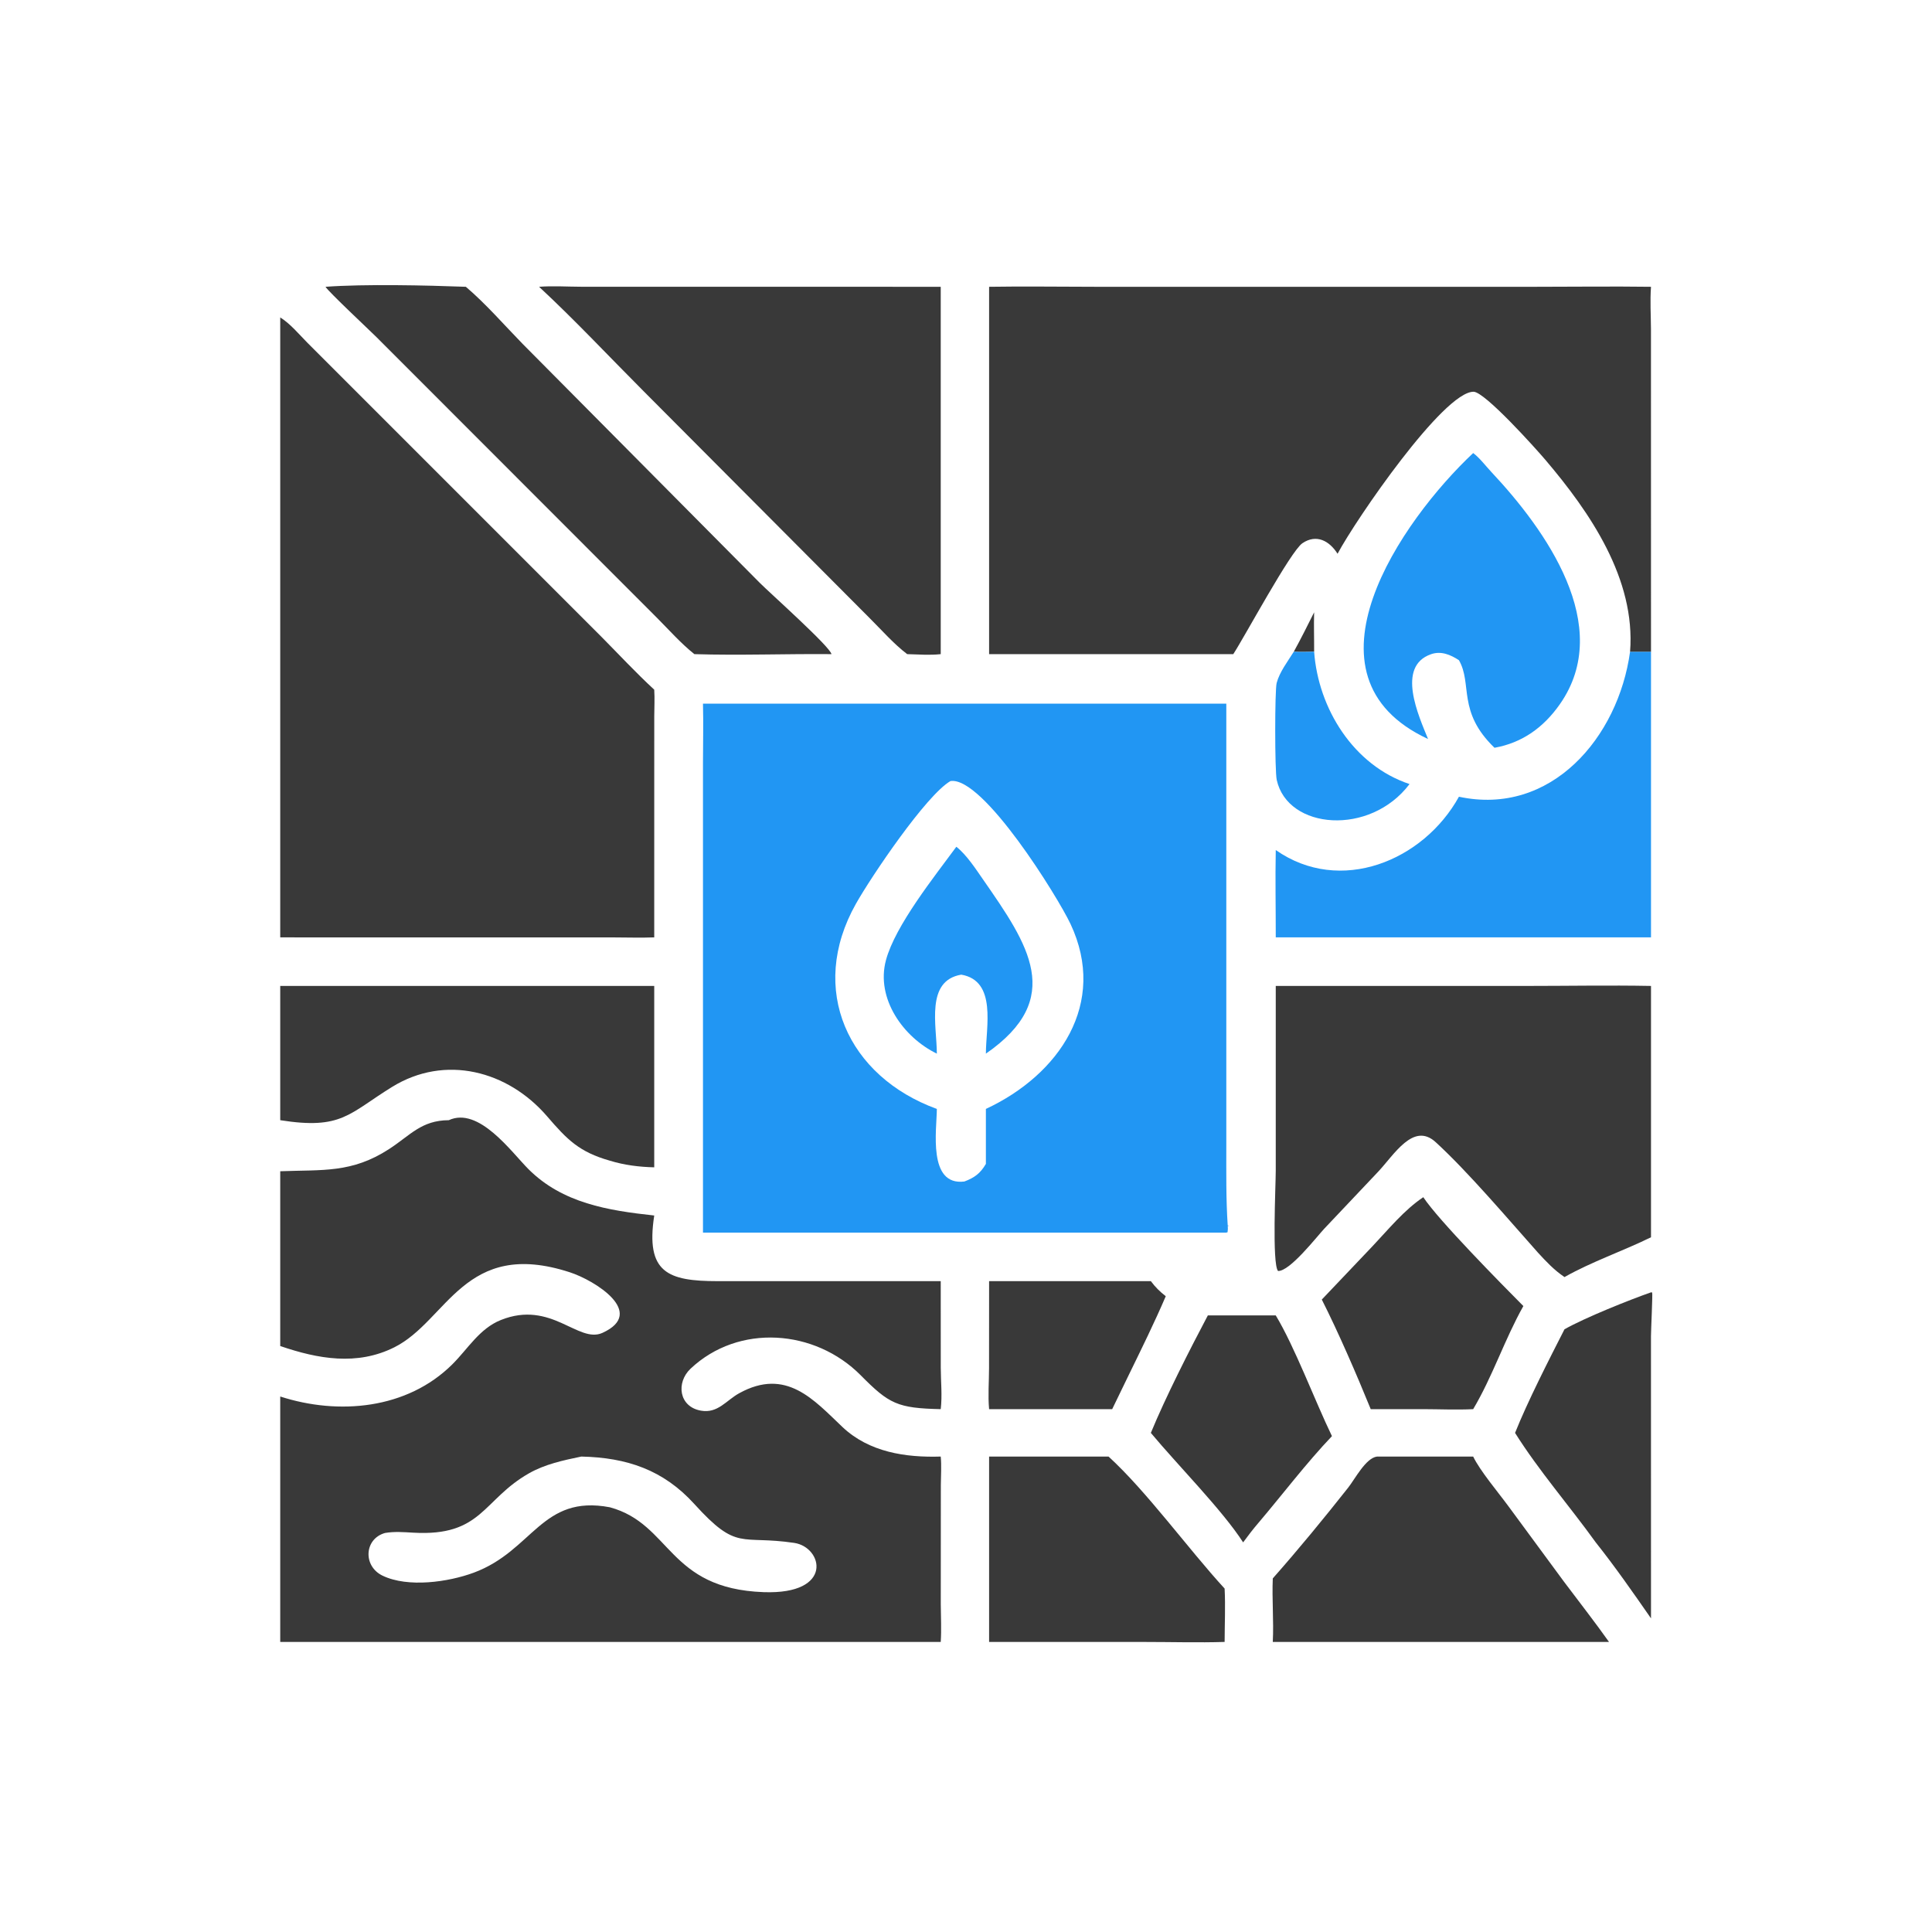
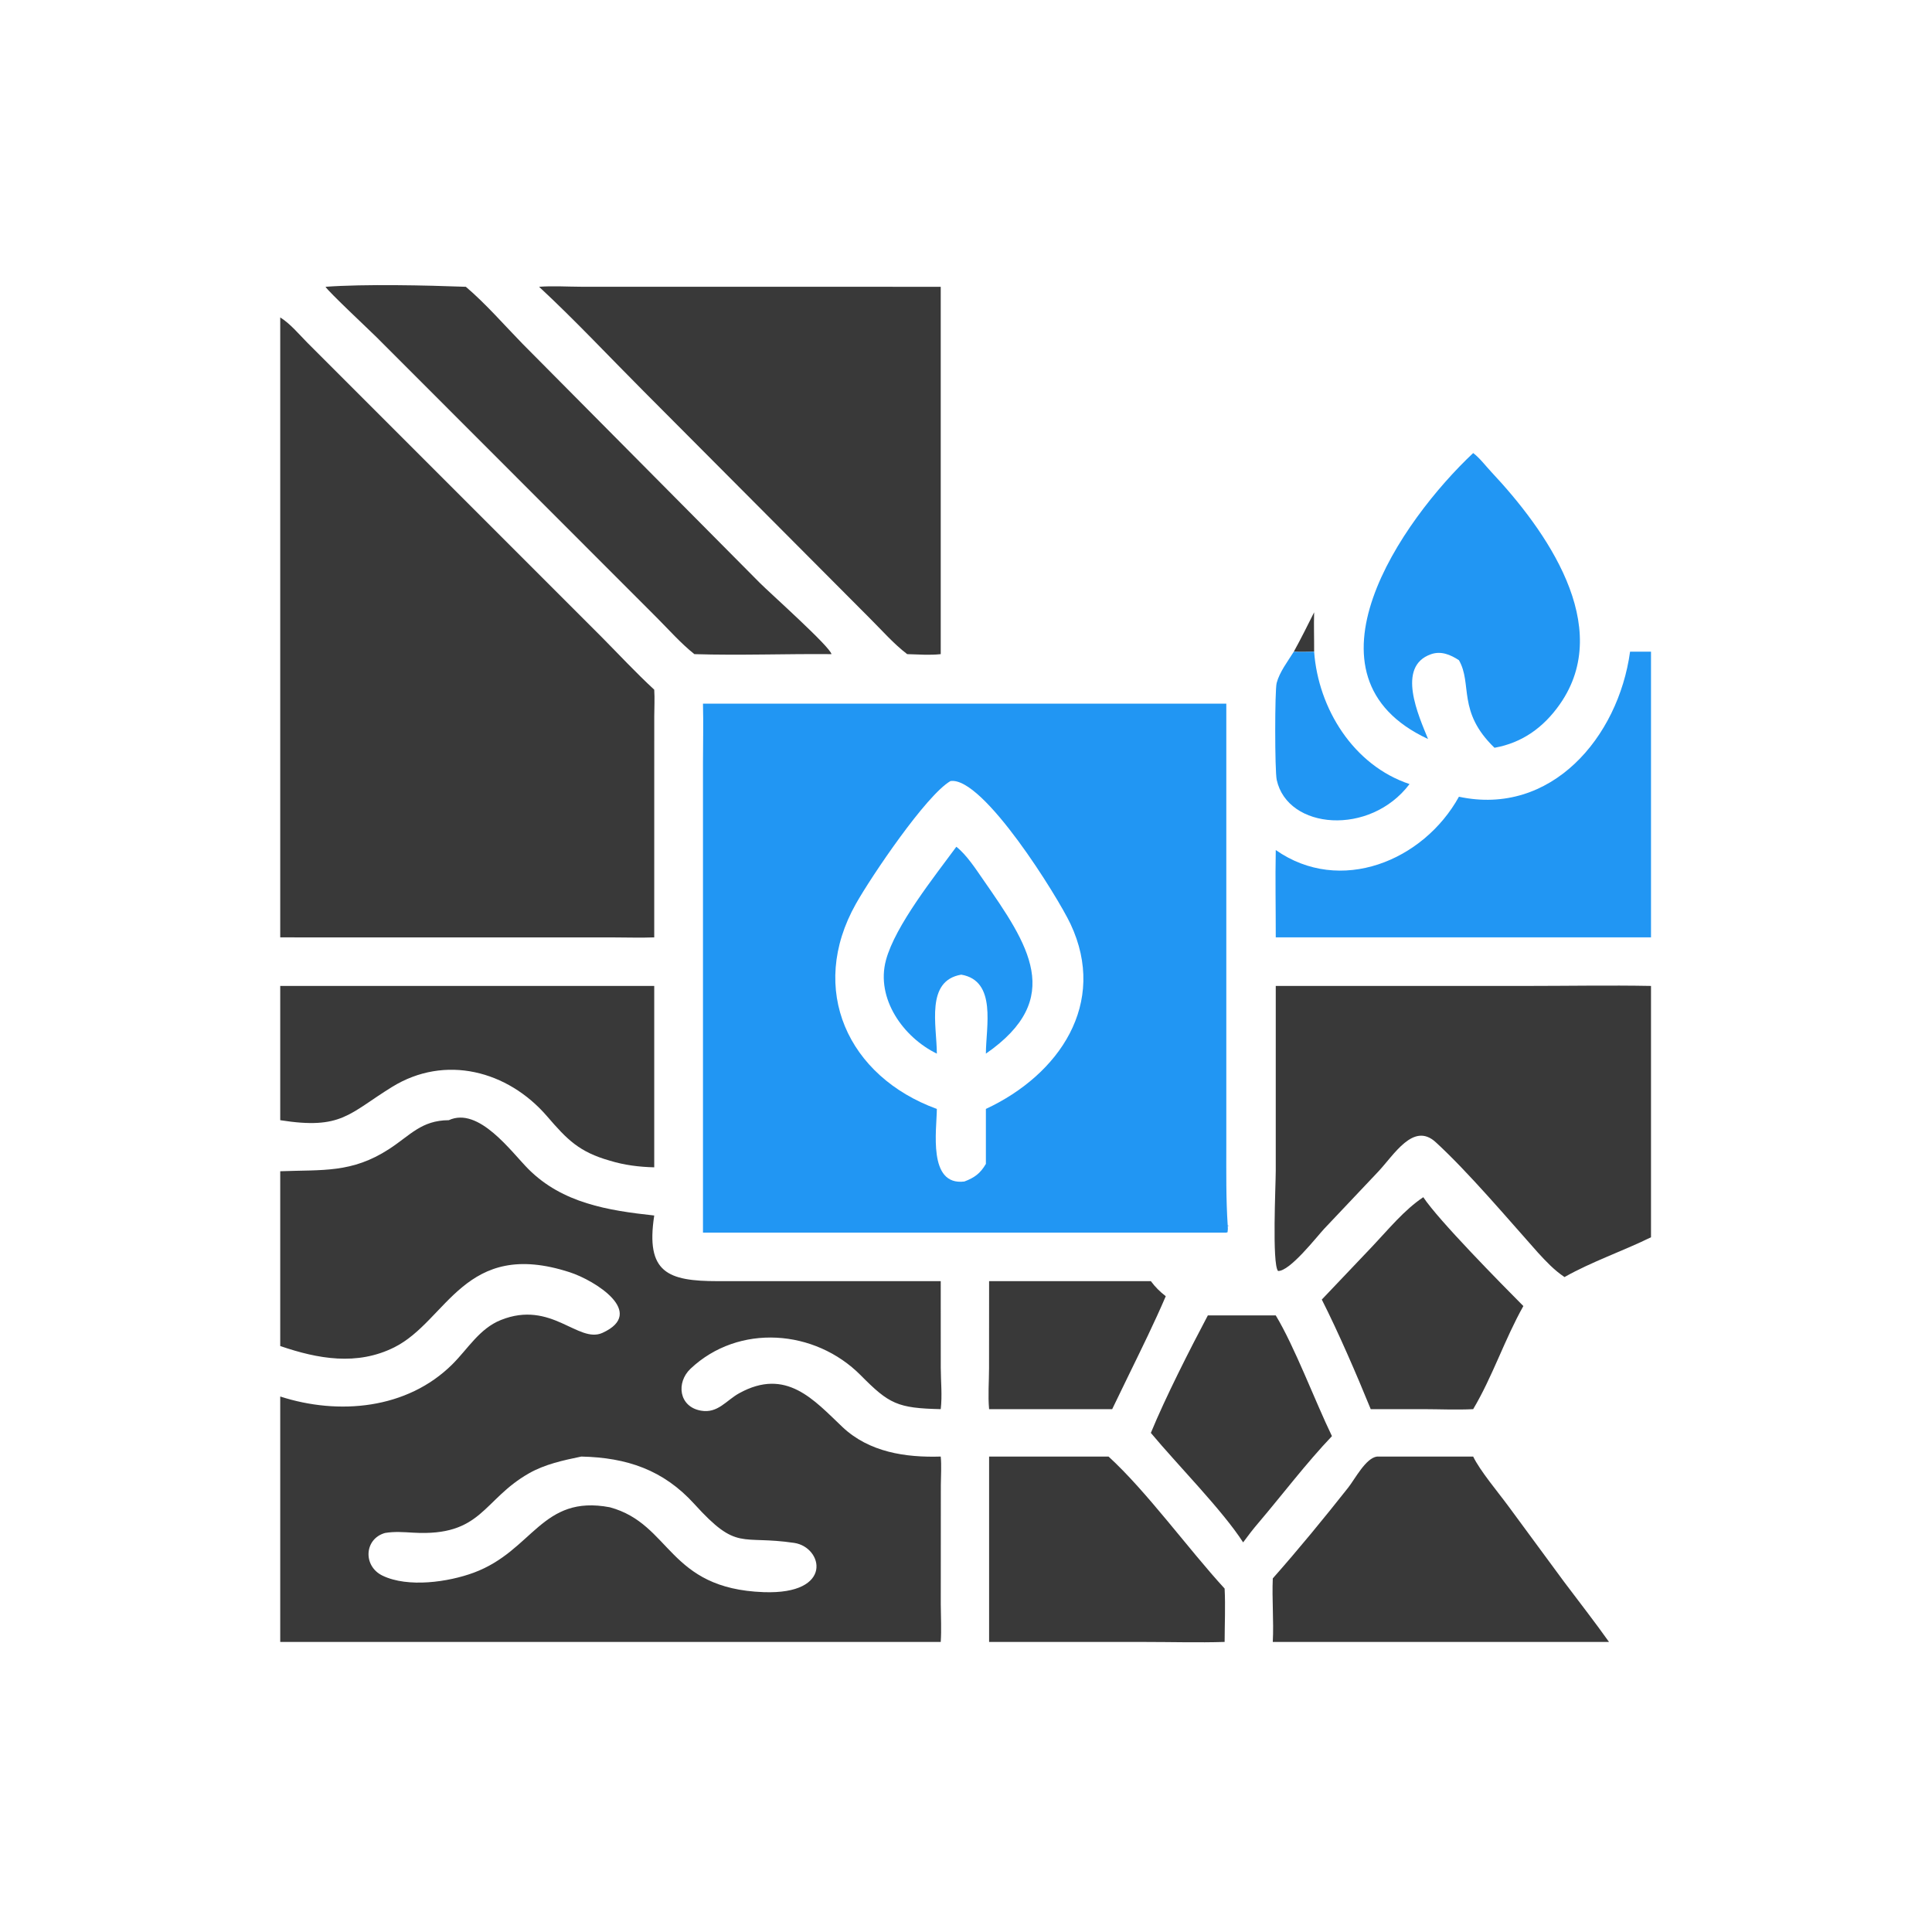
<svg xmlns="http://www.w3.org/2000/svg" version="1.1" style="display: block;" viewBox="0 0 2048 2048" width="512" height="512">
  <path transform="translate(0,0)" fill="rgb(57,57,57)" d="M 1393.03 649.078 C 1392.62 662.948 1393.12 676.922 1393.03 690.813 C 1385.84 690.992 1378.67 691.242 1371.49 690.813 C 1379.13 676.982 1385.98 663.152 1393.03 649.078 z" />
  <path transform="translate(0,0)" fill="rgb(33,150,243)" d="M 1371.49 690.813 C 1378.67 691.242 1385.84 690.992 1393.03 690.813 C 1397.43 751.096 1434.7 811.342 1494.17 831.139 C 1452.33 886.536 1364.95 879.546 1353.38 826.718 C 1351.25 816.977 1351.28 731.69 1353.31 723.995 C 1356.37 712.356 1365.15 700.947 1371.49 690.813 z" />
  <path transform="translate(0,0)" fill="rgb(57,57,57)" d="M 1048.49 1358.06 L 1219.95 1358.06 C 1224.74 1364.49 1229.48 1369.16 1235.76 1374.05 C 1223.76 1402.01 1210.33 1429.25 1196.99 1456.59 L 1178.96 1493.76 L 1048.49 1493.76 C 1047.19 1479.59 1048.41 1464.59 1048.43 1450.31 L 1048.49 1358.06 z" />
  <path transform="translate(0,0)" fill="rgb(57,57,57)" d="M 1280.36 1394.4 L 1352.36 1394.4 C 1372.47 1427.72 1393.67 1484.54 1411.92 1522.36 C 1384.33 1551.37 1359.73 1584 1333.78 1614.55 C 1328.13 1621.17 1322.89 1627.95 1317.77 1634.99 C 1295.67 1600.69 1248.42 1553.13 1219.95 1518.93 C 1235.3 1481.56 1261.34 1430.3 1280.36 1394.4 z" />
-   <path transform="translate(0,0)" fill="rgb(57,57,57)" d="M 1750.13 1369.93 L 1751.36 1370.09 C 1751.99 1371.93 1750.09 1410.42 1750.1 1416.52 L 1750.13 1715.53 C 1731.38 1688.55 1711.99 1660.68 1691.55 1634.99 C 1663.89 1596.55 1630.99 1558.72 1606.03 1518.93 C 1619.2 1485.89 1641.91 1441.44 1658.43 1409.08 C 1680.15 1396.79 1726.95 1378.04 1750.13 1369.93 z" />
  <path transform="translate(0,0)" fill="rgb(57,57,57)" d="M 1508.75 1269.08 C 1524.65 1293.25 1591.7 1361.2 1614.83 1384.47 C 1594.97 1419.74 1582.24 1459.12 1561.63 1493.76 C 1544.16 1494.64 1526.27 1493.8 1508.75 1493.76 L 1453.02 1493.76 C 1438.38 1457.71 1418.47 1411.71 1401.16 1377.59 L 1455.06 1320.88 C 1471.8 1303.2 1488.44 1282.63 1508.75 1269.08 z" />
  <path transform="translate(0,0)" fill="rgb(57,57,57)" d="M 1048.49 1544.01 L 1175.1 1544.01 C 1215.42 1580.81 1259.68 1642.02 1298.15 1683.96 C 1299.1 1702.64 1298.19 1721.79 1298.15 1740.52 C 1270.47 1741.38 1242.48 1740.56 1214.77 1740.55 L 1048.49 1740.52 L 1048.49 1544.01 z" />
  <path transform="translate(0,0)" fill="rgb(33,150,243)" d="M 1561.63 480.25 C 1568.36 485.218 1575.16 494.223 1580.98 500.422 C 1638.03 561.21 1711.73 663.507 1653.49 746.537 C 1636.32 771.02 1613.8 787.384 1584.22 792.673 C 1544.39 754.261 1561.03 725.065 1546.53 699.848 C 1537.57 693.984 1527.61 689.755 1516.9 693.508 C 1479.78 706.513 1503.9 758.974 1513.79 783.373 C 1370.59 716.918 1485.6 551.682 1561.63 480.25 z" />
  <path transform="translate(0,0)" fill="rgb(57,57,57)" d="M 1459.76 1544.01 L 1561.63 1544.01 C 1568.71 1558.89 1588.48 1582.33 1599.09 1596.8 L 1657.85 1676.61 C 1673.79 1697.87 1690.25 1718.85 1705.62 1740.52 L 1596.25 1740.52 L 1349.21 1740.52 C 1350.34 1718.07 1348.25 1695.59 1349.21 1673.16 C 1376.66 1642.13 1403.28 1609.65 1428.97 1577.16 C 1436.51 1567.63 1447.75 1545.51 1459.76 1544.01 z" />
  <path transform="translate(0,0)" fill="rgb(57,57,57)" d="M 297.055 1045.13 L 693.51 1045.13 L 693.51 1237.41 C 677.55 1237.02 661.828 1235.09 646.548 1230.39 C 613.896 1221.14 601.264 1208.11 579.964 1183.36 C 538.348 1134.99 471.852 1117.43 415.567 1152.22 C 369.488 1180.7 362.192 1197.75 297.055 1187.45 L 297.055 1045.13 z" />
  <path transform="translate(0,0)" fill="rgb(33,150,243)" d="M 1727.94 690.813 L 1750.13 690.813 L 1750.13 993.66 L 1352.36 993.66 C 1352.4 962.817 1351.74 931.908 1352.36 901.077 C 1420.66 948.934 1508.87 912.677 1546.53 844.563 C 1644.15 865.507 1715.49 781.737 1727.94 690.813 z" />
  <path transform="translate(0,0)" fill="rgb(57,57,57)" d="M 345.085 304.014 C 386.543 300.973 451.991 302.438 493.832 304.014 C 515.18 322.196 534.438 344.488 554.054 364.575 L 805.623 618.08 C 815.952 628.434 880.208 685.765 881.381 693.413 C 833.024 692.974 784.392 694.902 736.091 693.413 C 721.887 682.145 709.263 667.818 696.471 654.97 L 398.946 357.222 C 392.546 350.845 347.593 308.727 345.085 304.014 z" />
  <path transform="translate(0,0)" fill="rgb(57,57,57)" d="M 571.449 304.014 C 585.947 302.877 601.315 303.929 615.89 303.955 L 997.213 304.014 L 997.213 693.413 C 985.655 694.702 973.281 693.713 961.655 693.413 C 947.321 682.502 934.75 668.036 921.938 655.315 L 682.198 414.636 C 645.339 377.707 609.702 339.539 571.449 304.014 z" />
  <path transform="translate(0,0)" fill="rgb(57,57,57)" d="M 1352.36 1045.13 L 1617.41 1045.14 C 1661.6 1045.14 1705.95 1044.3 1750.13 1045.13 L 1750.13 1311.56 C 1720 1326.36 1687.63 1337.25 1658.43 1353.74 C 1647.33 1346.24 1639.09 1337.41 1630.1 1327.62 C 1598.46 1292.13 1556.51 1242.47 1521.86 1210.72 C 1498.25 1189.08 1477.86 1224.11 1460.82 1242.15 L 1403.77 1302.47 C 1395.63 1311.2 1367.24 1347.86 1354.76 1347.28 C 1348.3 1339.79 1352.35 1256.11 1352.35 1241.08 L 1352.36 1045.13 z" />
  <path transform="translate(0,0)" fill="rgb(57,57,57)" d="M 297.055 336.483 C 307.474 342.91 317.115 354.482 325.712 363.19 L 638.091 675.599 C 656.481 694.168 674.293 713.353 693.51 731.079 C 694.143 740.398 693.56 750.032 693.54 759.396 L 693.51 993.66 C 679.13 994.233 664.512 993.697 650.109 993.695 L 297.055 993.66 L 297.055 336.483 z" />
-   <path transform="translate(0,0)" fill="rgb(57,57,57)" d="M 1048.49 304.014 C 1085.67 303.401 1122.94 304.004 1160.13 304.007 L 1627.36 304.012 C 1668.26 304.011 1709.24 303.463 1750.13 304.014 C 1749.03 318.839 1750.01 333.655 1750.09 348.498 L 1750.13 690.813 L 1727.94 690.813 C 1734 613.882 1685.56 543.106 1637.82 487.059 C 1627.86 475.366 1573.96 415.257 1561.99 415.261 C 1530.12 415.273 1437.36 550.481 1417.87 587.01 C 1409.28 573.353 1395.48 565.734 1380.61 575.835 C 1368.04 584.371 1319.85 674.161 1307.33 693.413 L 1048.49 693.413 L 1048.49 304.014 z" />
  <path transform="translate(0,0)" fill="rgb(57,57,57)" d="M 475.736 1187.45 C 507.623 1172.72 542.099 1221.25 560.212 1239.36 C 596.323 1275.46 644.611 1283.19 693.51 1288.49 C 684.195 1349.15 707.896 1358.06 760.864 1358.08 L 997.213 1358.06 L 997.248 1449.78 C 997.296 1464.31 998.921 1479.34 997.213 1493.76 C 951.335 1492.73 942.5 1488.26 912.483 1457.94 C 863.93 1408.89 782.973 1402.86 732.031 1450.86 C 716.494 1465.5 719.536 1491.26 743.063 1495.36 C 760.943 1498.49 769.78 1484.5 783.551 1476.9 C 833.458 1449.34 862.827 1484.1 892.971 1512.63 C 921.303 1539.44 960.012 1545.18 997.213 1544.01 C 998.172 1553.89 997.376 1564.29 997.326 1574.23 L 997.258 1700.78 C 997.331 1713.98 998.089 1727.34 997.213 1740.52 L 709.75 1740.52 L 297.055 1740.52 L 297.055 1480.35 C 358.867 1500.37 431.521 1493.93 479.503 1446.22 C 496.157 1429.66 508.222 1408.37 530.93 1399.27 C 584.459 1377.81 612.997 1424.62 638.71 1412.86 C 685.488 1391.48 630.703 1357.34 604.061 1348.68 C 492.14 1312.27 474.385 1400.12 417.87 1428.27 C 378.418 1447.92 337.193 1440.59 297.055 1426.85 L 297.055 1241.57 C 342.078 1239.82 372.91 1243.75 412.551 1217.98 C 435.01 1203.39 446.683 1187.58 475.736 1187.45 z M 616.233 1544.01 C 597.238 1547.94 577.752 1552.1 560.722 1561.79 C 511.394 1589.85 511.164 1628.94 437.917 1624.69 C 427.845 1624.11 418.265 1623.34 408.251 1624.99 C 386.023 1631.14 384.578 1660.14 405.45 1670.23 C 432.349 1683.24 475.194 1677.09 502.163 1667.11 C 565.142 1643.81 573.97 1584 646.548 1597.79 C 711.835 1615.61 707.701 1684.07 809.514 1687.74 C 884.315 1690.44 872.249 1640.06 841.952 1635.55 C 784.653 1627.02 781.907 1644.92 736.131 1594.42 C 703.218 1558.11 664.518 1545.1 616.233 1544.01 z" />
  <path transform="translate(0,0)" fill="rgb(33,150,243)" d="M 745.188 745.897 L 1299.94 745.897 L 1299.94 1214.36 C 1299.94 1242.61 1299.56 1270.73 1301.42 1298.94 L 1303.08 1299.43 L 1301.48 1299.49 C 1301.68 1301.87 1301.62 1303.84 1301.27 1306.2 L 1299.94 1306.6 L 745.188 1306.6 L 745.186 809.086 C 745.193 788.025 745.735 766.951 745.188 745.897 z M 1007.53 827.962 C 981.845 842.804 923.705 928.944 907.317 958.034 C 856.132 1048.89 898.829 1141.2 993.097 1175.51 C 992.979 1197.41 983.261 1257.31 1022.29 1252.44 C 1033 1248.4 1039.18 1243.86 1045.08 1233.78 L 1045.08 1175.51 C 1122.81 1139.3 1174.4 1063.64 1134.77 979.401 C 1121.54 951.278 1042.06 822.643 1007.53 827.962 z" />
  <path transform="translate(0,0)" fill="rgb(33,150,243)" d="M 1013.76 897.602 C 1024.54 906.033 1034.35 921.171 1042.17 932.425 C 1089.91 1001.13 1129.64 1058.39 1045.08 1116.91 C 1045.08 1088.72 1056.99 1039.71 1018.98 1033.17 C 980.88 1039.63 993.003 1087.01 993.097 1116.91 C 957.321 1099.5 928.246 1058.37 939.156 1017.78 C 949.035 981.027 990.61 929.136 1013.76 897.602 z" />
</svg>